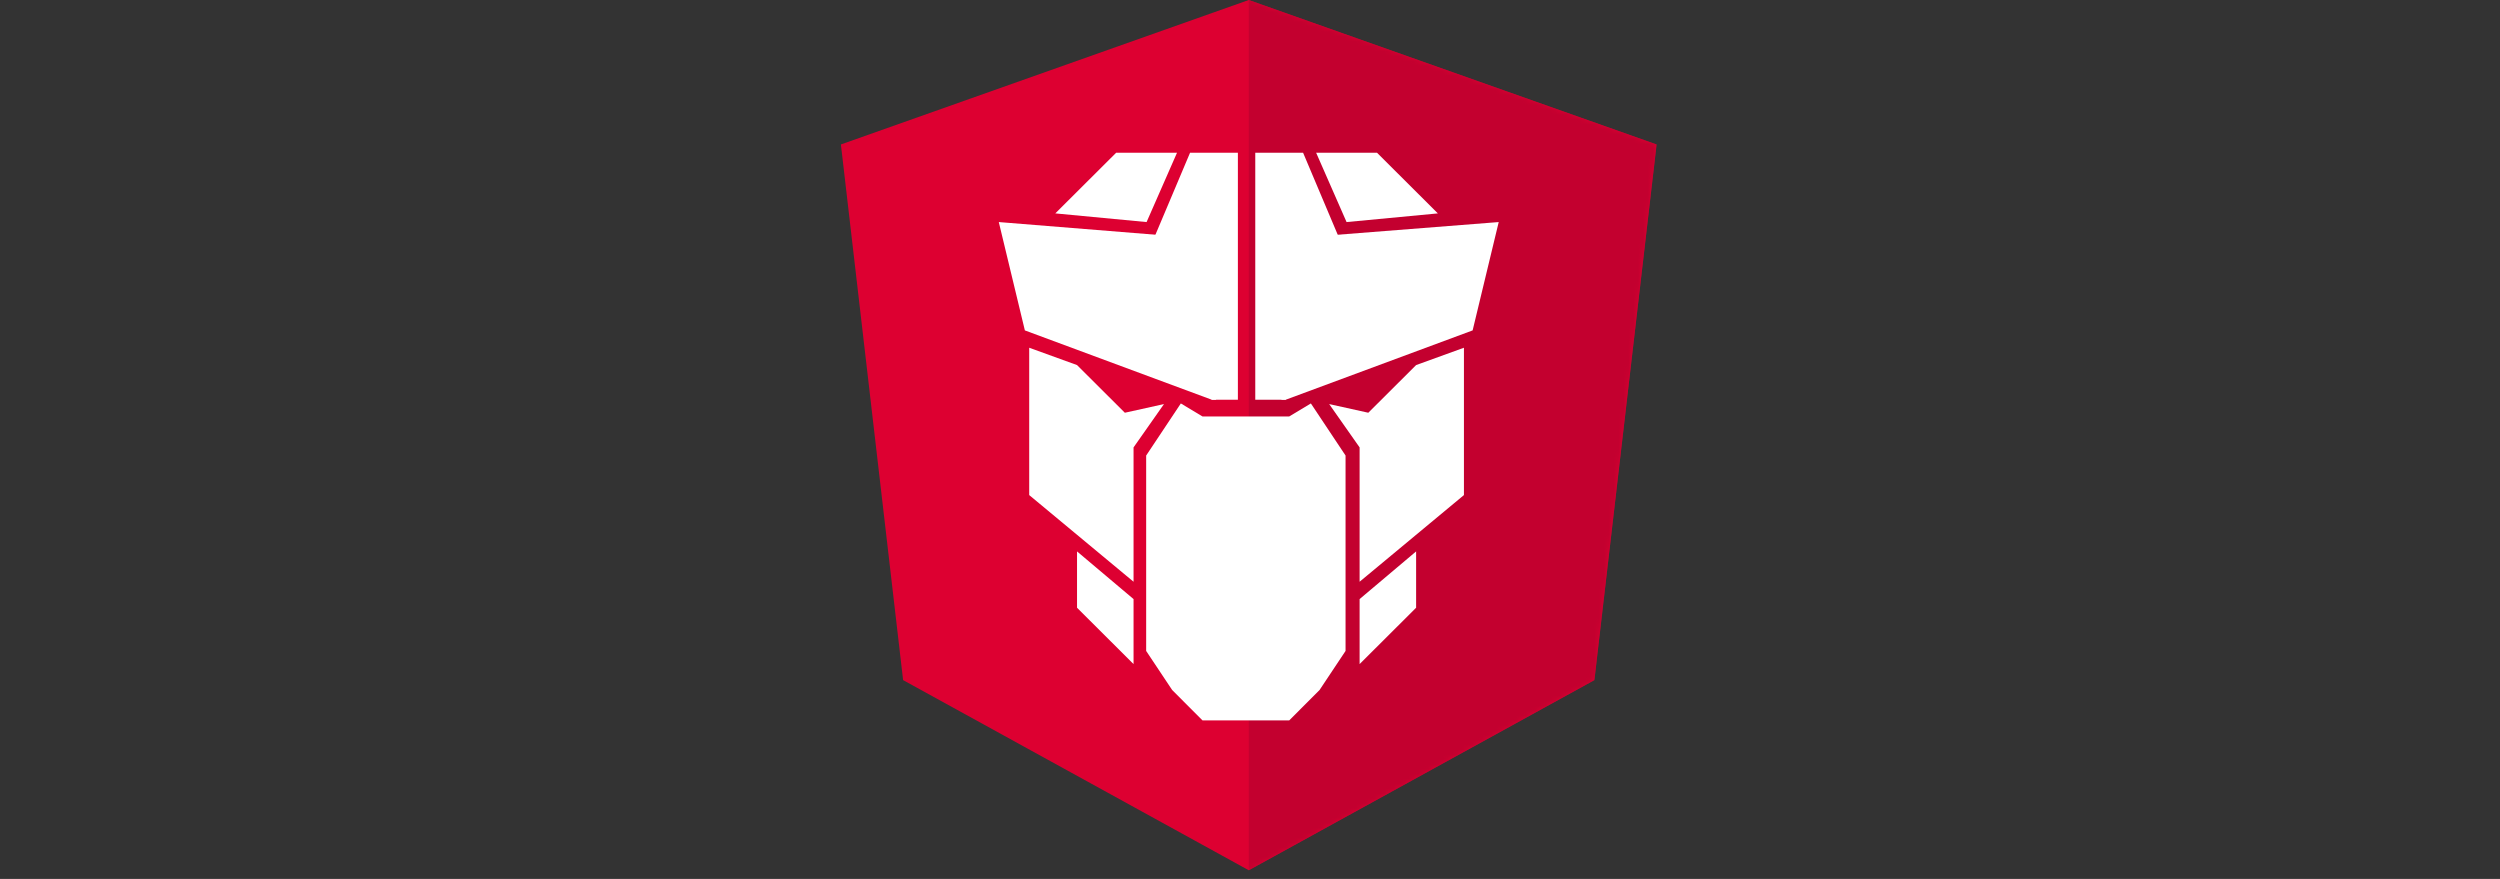
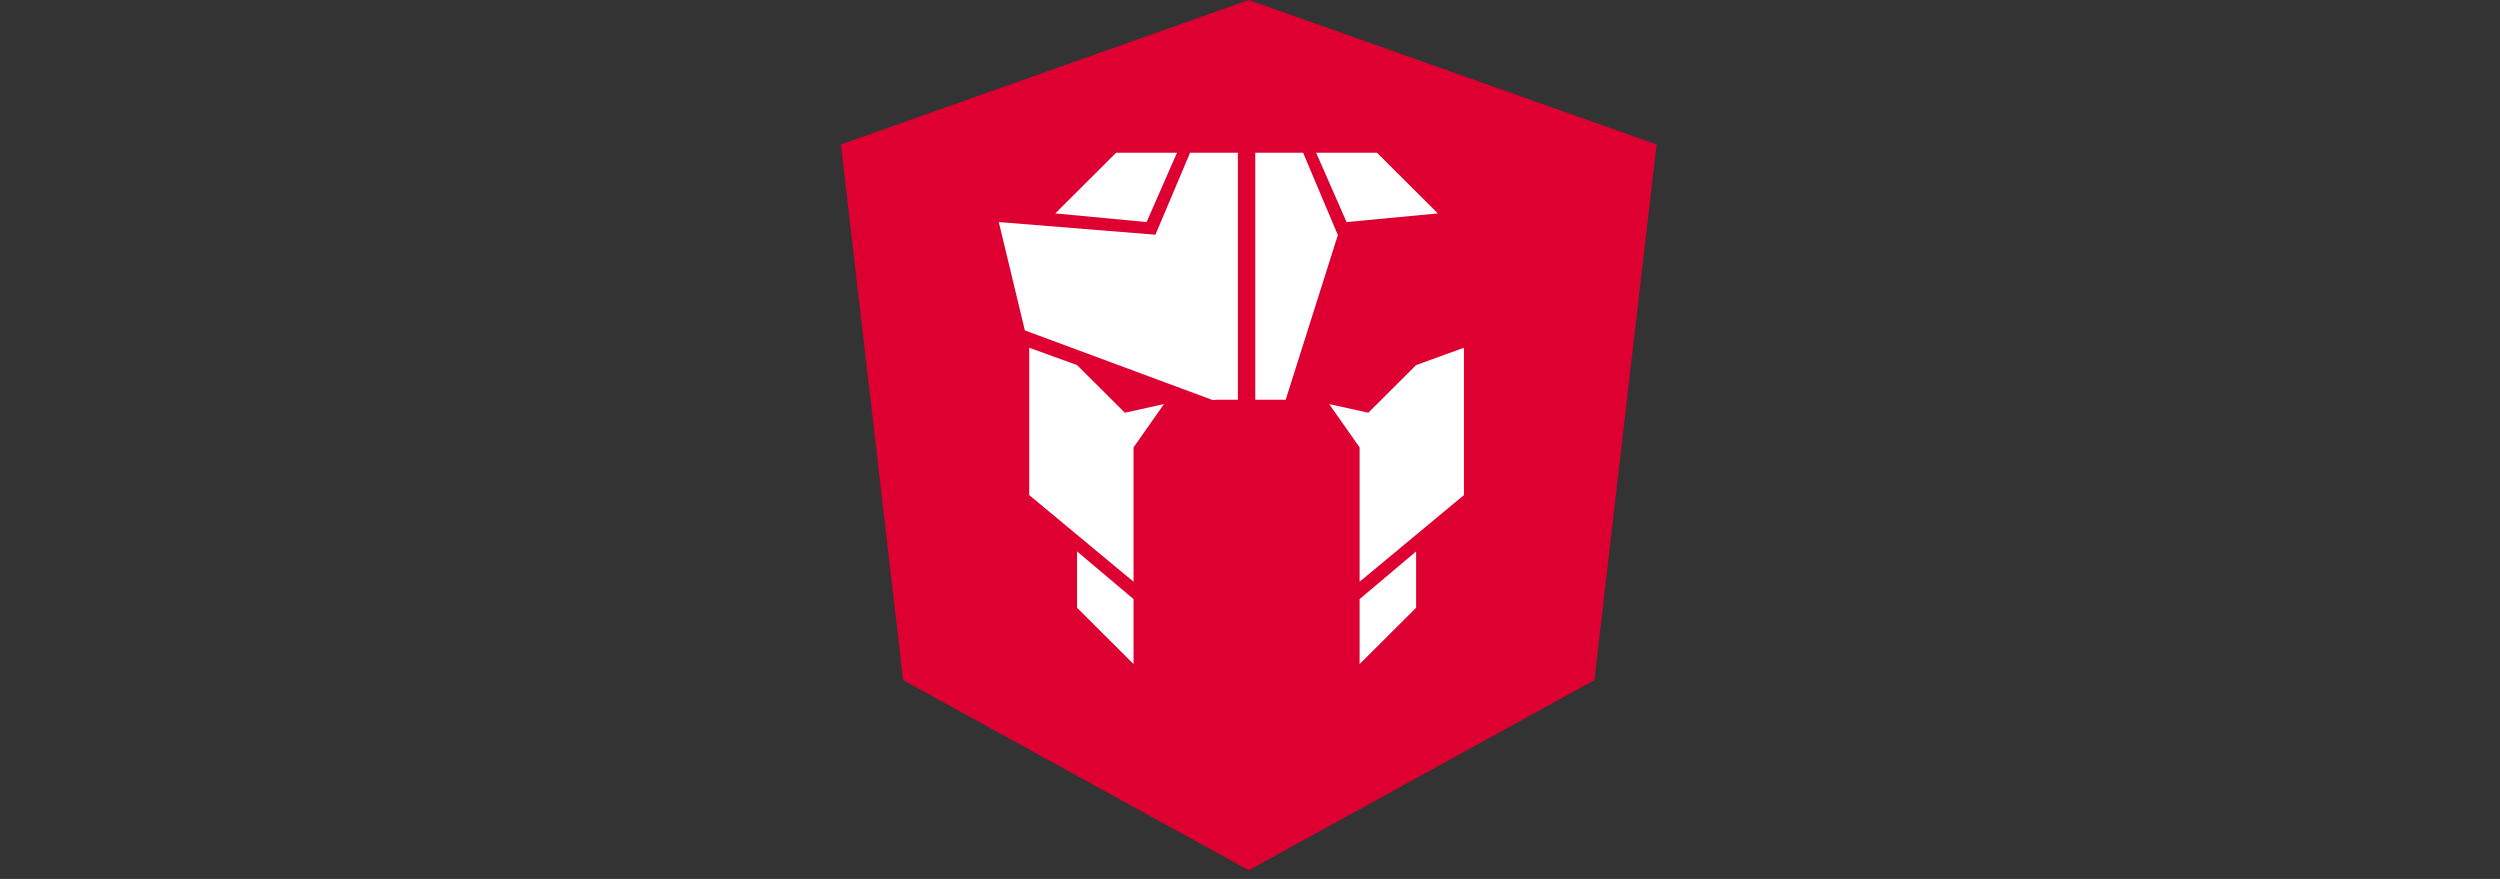
<svg xmlns="http://www.w3.org/2000/svg" width="512" height="180" viewBox="0 0 512 180" fill="none">
  <rect x="0" y="0" width="512" height="180" fill="#333333" stroke="none" />
  <path d="M255.744 0L172.216 29.586L184.956 139.286L255.744 178.23L326.532 139.286L339.272 29.586L255.744 0Z" fill="#DD0031" />
  <mask id="mask0_114_859" style="mask-type:alpha" maskUnits="userSpaceOnUse" x="172" y="0" width="168" height="179">
    <path d="M255.744 0L172.216 29.586L184.956 139.286L255.744 178.23L326.532 139.286L339.272 29.586L255.744 0Z" fill="white" />
  </mask>
  <g mask="url(#mask0_114_859)">
-     <path fill-rule="evenodd" clip-rule="evenodd" d="M255.744 0V19.784V19.694V109.968V178.23L326.532 139.286L339.272 29.586L255.744 0Z" fill="#C3002F" />
-   </g>
+     </g>
  <path d="M280.227 84.529L272.215 82.754L278.447 91.629V119.141L299.814 101.391V71.216L290.021 74.766L280.227 84.529Z" fill="white" />
  <path d="M230.37 84.529L238.382 82.754L232.151 91.629V119.141L210.783 101.391V71.216L220.576 74.766L230.37 84.529Z" fill="white" />
-   <path fill-rule="evenodd" clip-rule="evenodd" d="M234.734 93.294L241.836 82.623L246.275 85.291H264.029L268.468 82.623L275.57 93.294V133.313L270.244 141.316L264.029 147.541H246.275L240.06 141.316L234.734 133.313V93.294Z" fill="white" />
  <path d="M278.447 136.004L290.021 124.466V112.928L278.447 122.691V136.004Z" fill="white" />
  <path d="M232.151 136.004L220.576 124.466V112.928L232.151 122.691V136.004Z" fill="white" />
  <path fill-rule="evenodd" clip-rule="evenodd" d="M243.725 31.279L236.602 48.141L248.176 81.866H253.518V31.279H243.725ZM257.079 31.279V81.866H263.312L273.995 48.141L266.873 31.279H257.079Z" fill="white" />
  <path d="M248.176 81.866L209.892 67.666L204.551 45.478L237.492 48.141L249.067 81.866H248.176Z" fill="white" />
-   <path d="M263.312 81.866L301.595 67.666L306.937 45.478L273.105 48.141L262.421 81.866H263.312Z" fill="white" />
  <path d="M275.776 45.479L294.473 43.704L282.008 31.279H269.544L275.776 45.479Z" fill="white" />
  <path d="M234.821 45.479L216.125 43.704L228.589 31.279H241.053L234.821 45.479Z" fill="white" />
</svg>